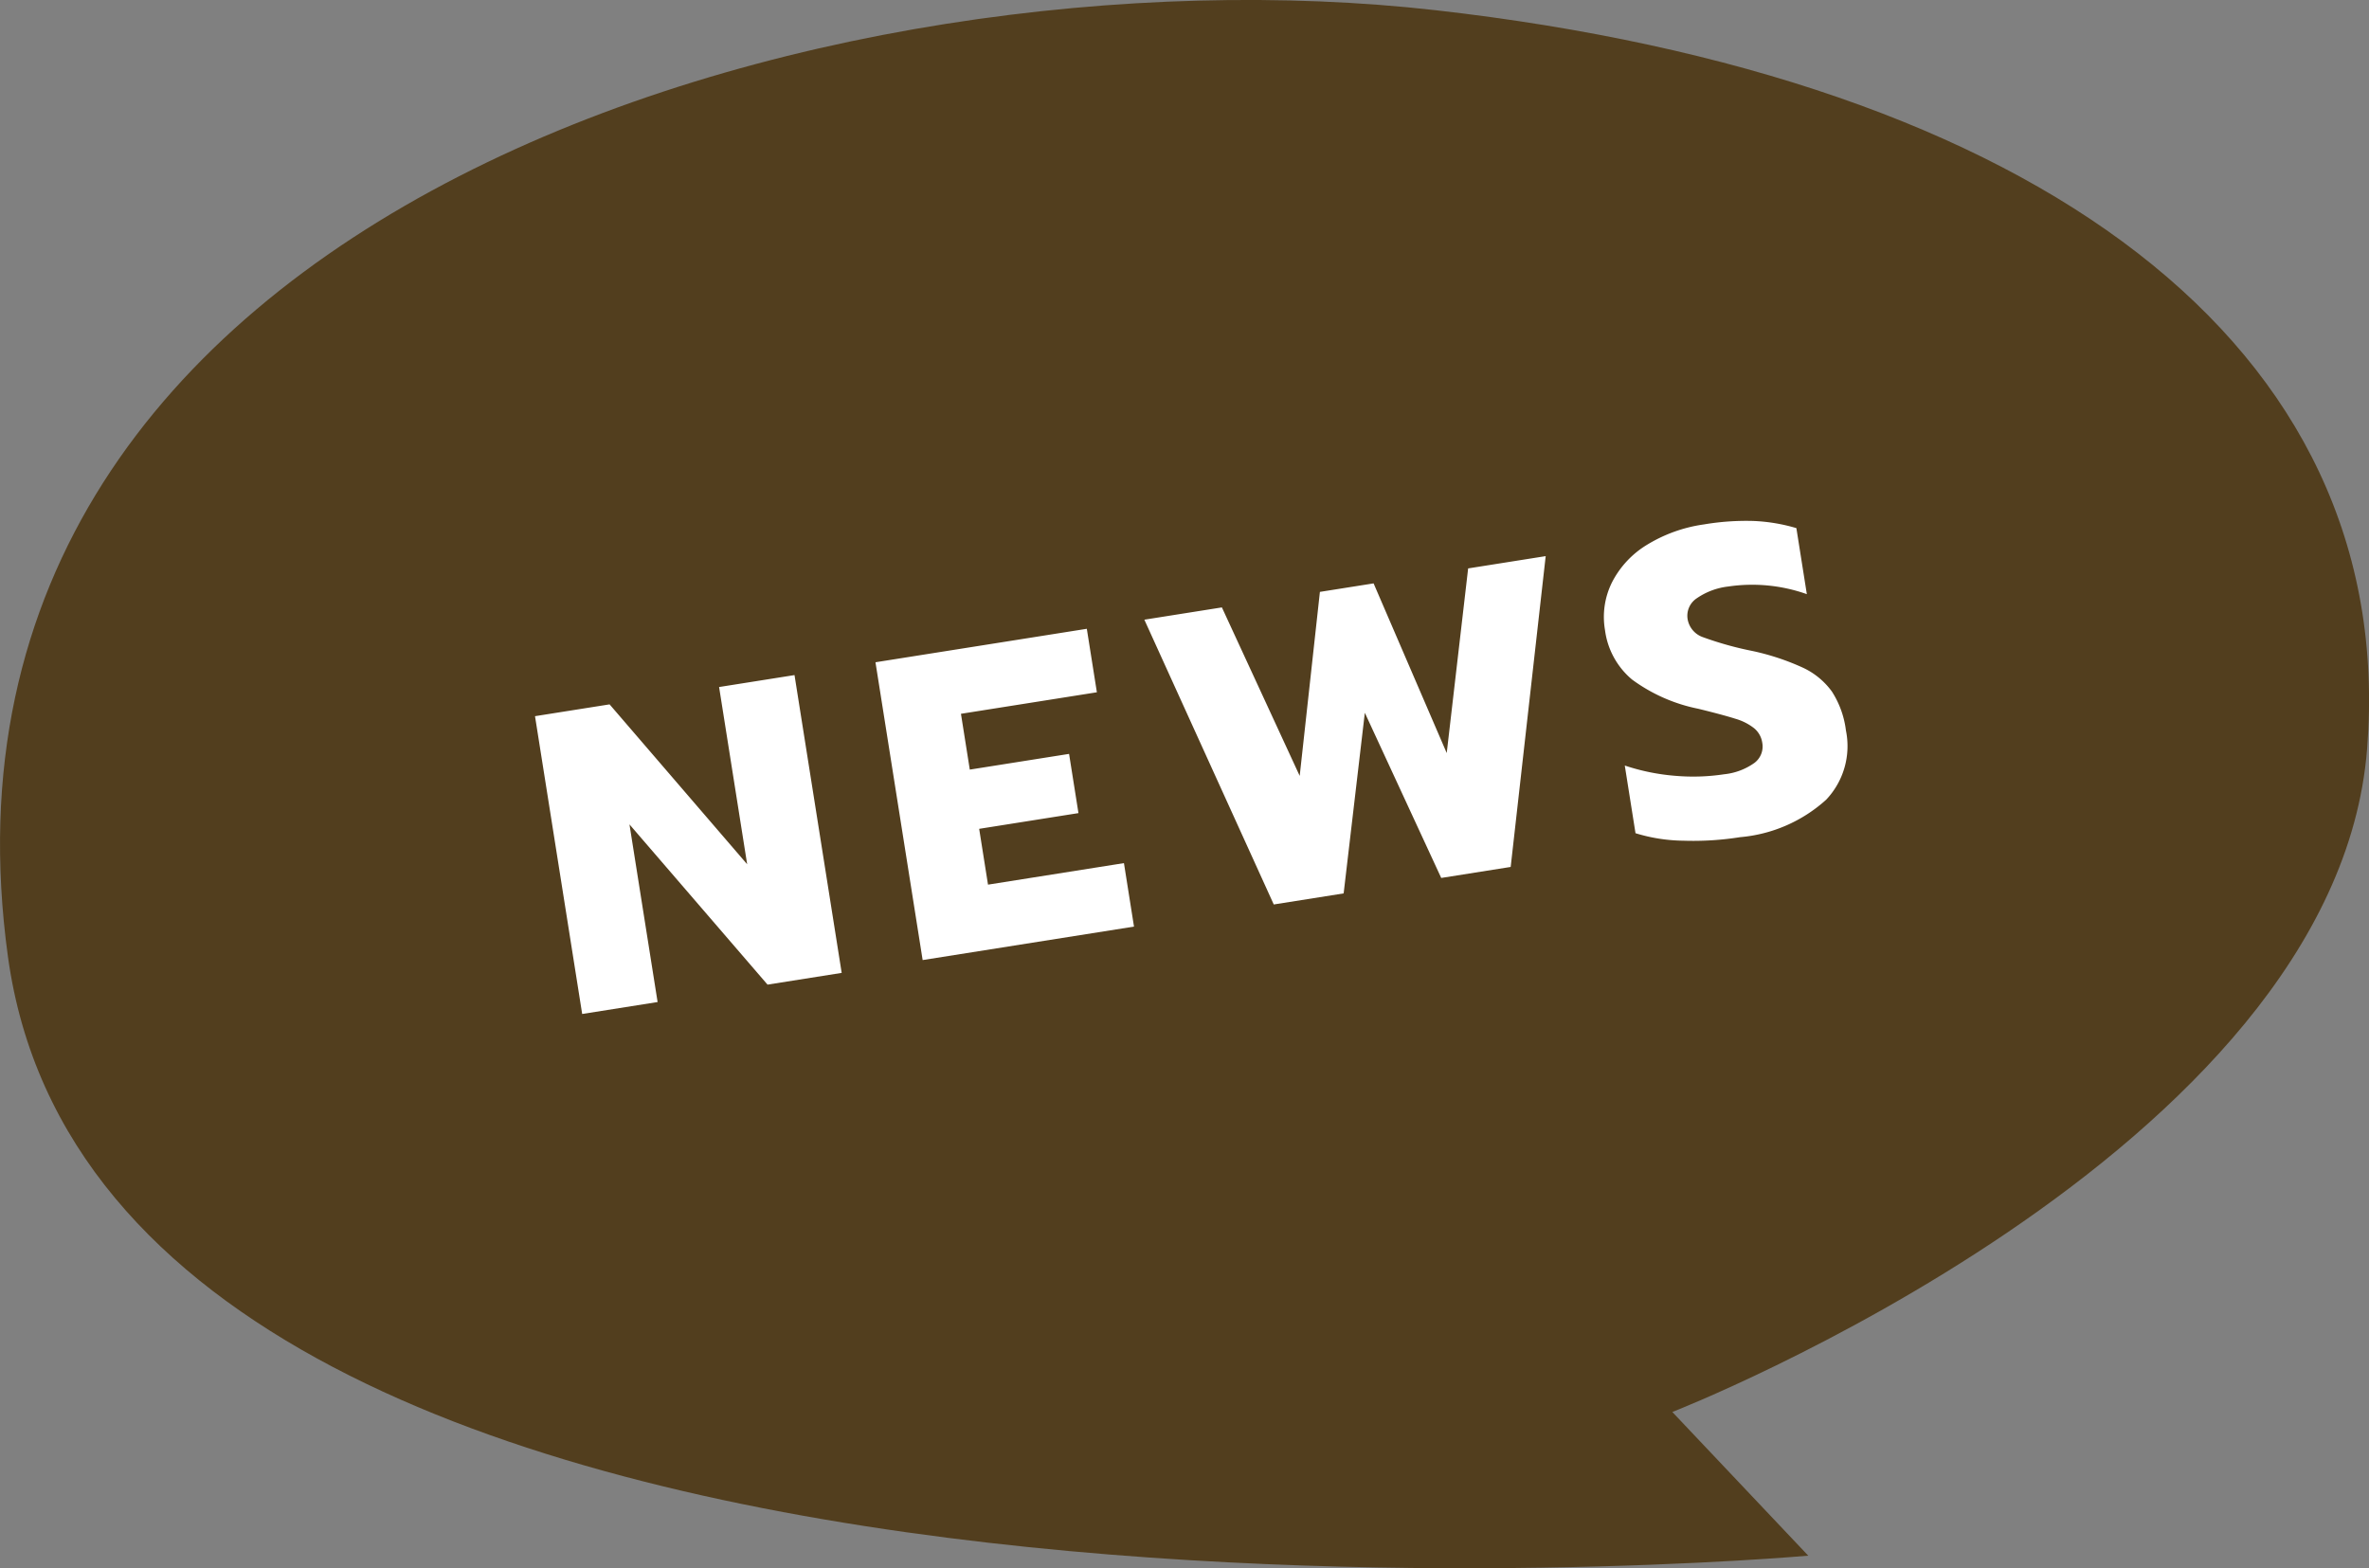
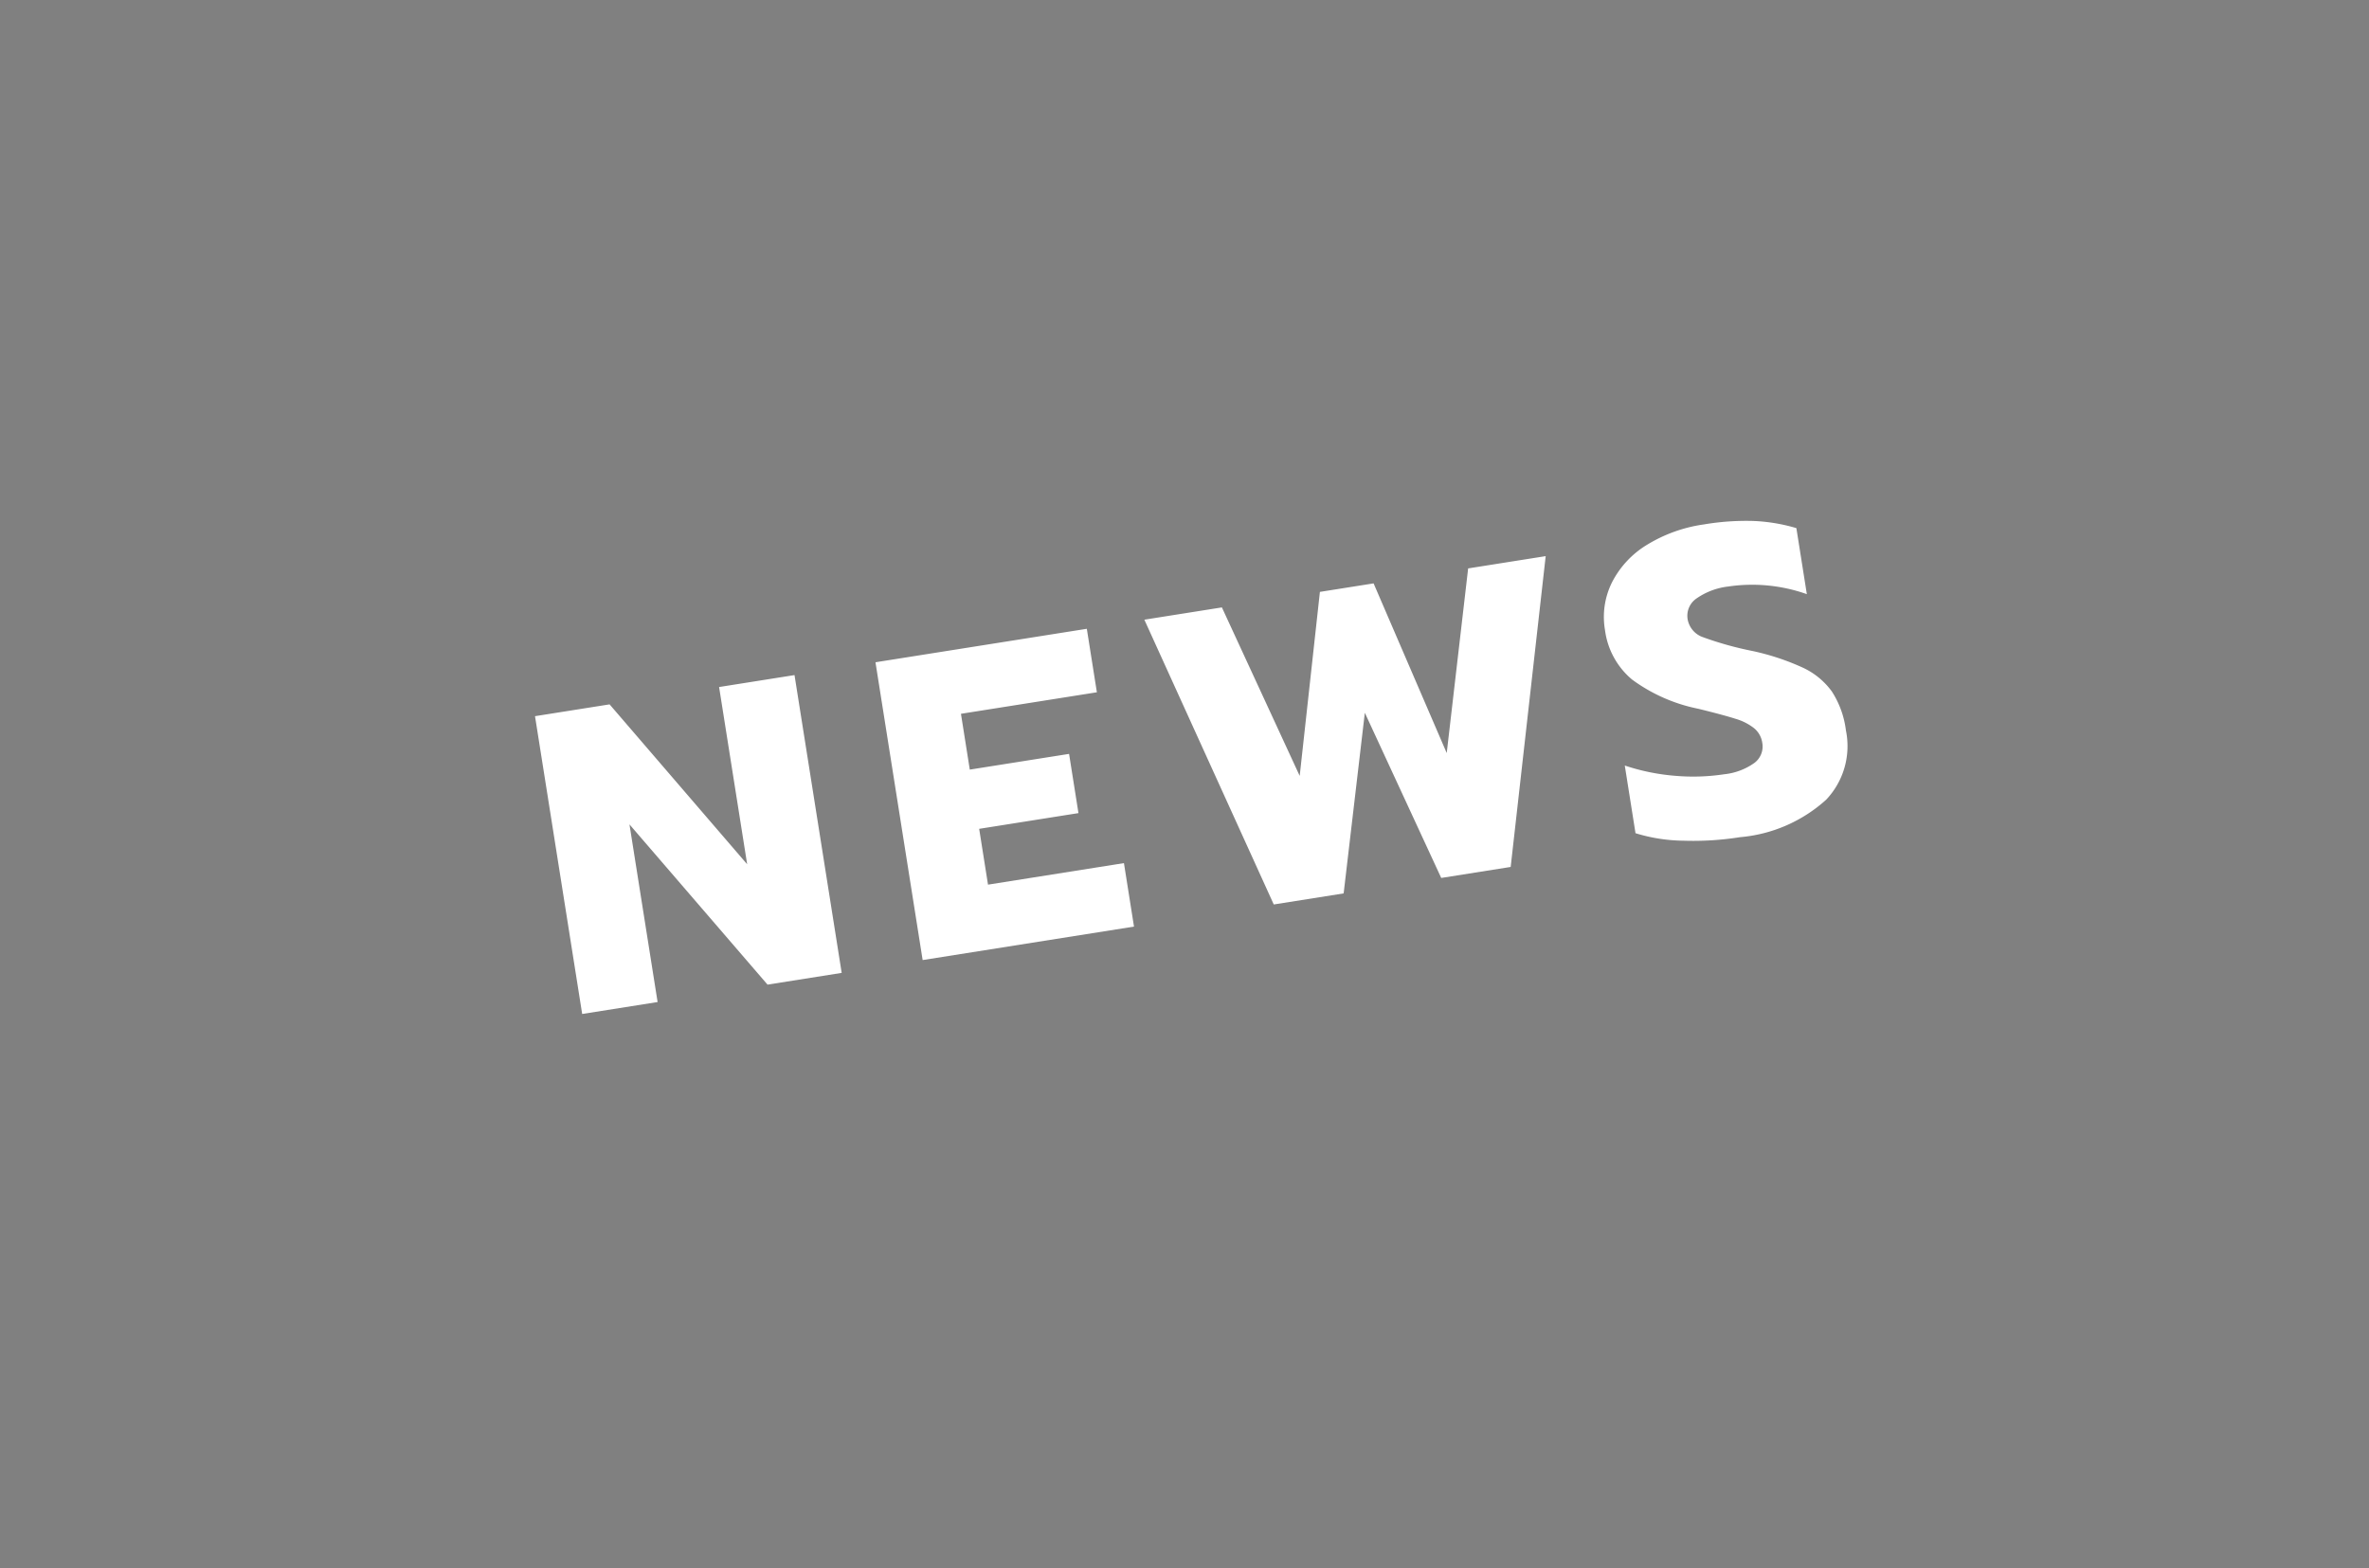
<svg xmlns="http://www.w3.org/2000/svg" width="93.349" height="61.806" viewBox="0 0 93.349 61.806">
  <rect x="0" y="0" width="93.349" height="61.806" fill="#808080" stroke="none" />
  <g transform="translate(-1598.074 -532.086)">
-     <path d="M1672.321,595.877s-66.863,5.983-70.94-23.608,32.687-39.974,56.261-37.3,37.965,13.153,36.7,29.112-27.377,26.133-27.377,26.133Z" transform="translate(-2.994 -2.48)" fill="#523e1e" />
    <path d="M.765-11.883H3.74L8.109-4.811v-7.072h3.009V0H8.16L3.774-7.089V0H.765Zm13.583,0H22.78V-9.35H17.357v2.227h3.961V-4.76H17.357v2.227H22.78V0H14.348Zm10.727,0h3.094l1.989,7.038,1.921-7.038h2.142l1.8,7.055,1.972-7.055h3.094L37.808,0H35.037L33.082-6.9,31.144,0H28.356ZM46.92.255A11.766,11.766,0,0,1,44.693.043a6.66,6.66,0,0,1-1.819-.587v-2.7a8.375,8.375,0,0,0,1.913.714,8.148,8.148,0,0,0,1.9.238A2.486,2.486,0,0,0,47.94-2.55a.807.807,0,0,0,.425-.731.914.914,0,0,0-.229-.62,2.162,2.162,0,0,0-.672-.484Q47.022-4.607,46.087-5a6.581,6.581,0,0,1-2.4-1.547,3.052,3.052,0,0,1-.748-2.091,3.056,3.056,0,0,1,.569-1.819A3.706,3.706,0,0,1,45.1-11.7a5.853,5.853,0,0,1,2.346-.442,9.944,9.944,0,0,1,1.938.17,6.908,6.908,0,0,1,1.632.544v2.635a6.439,6.439,0,0,0-3.009-.782,2.729,2.729,0,0,0-1.3.264.824.824,0,0,0-.485.756.914.914,0,0,0,.493.8,13.119,13.119,0,0,0,1.819.833,9.6,9.6,0,0,1,1.879.969,2.943,2.943,0,0,1,.978,1.105,3.652,3.652,0,0,1,.306,1.6A3.072,3.072,0,0,1,50.5-.672,5.793,5.793,0,0,1,46.92.255Z" transform="translate(1620.259 572.168) rotate(-9)" fill="#fff" />
  </g>
</svg>